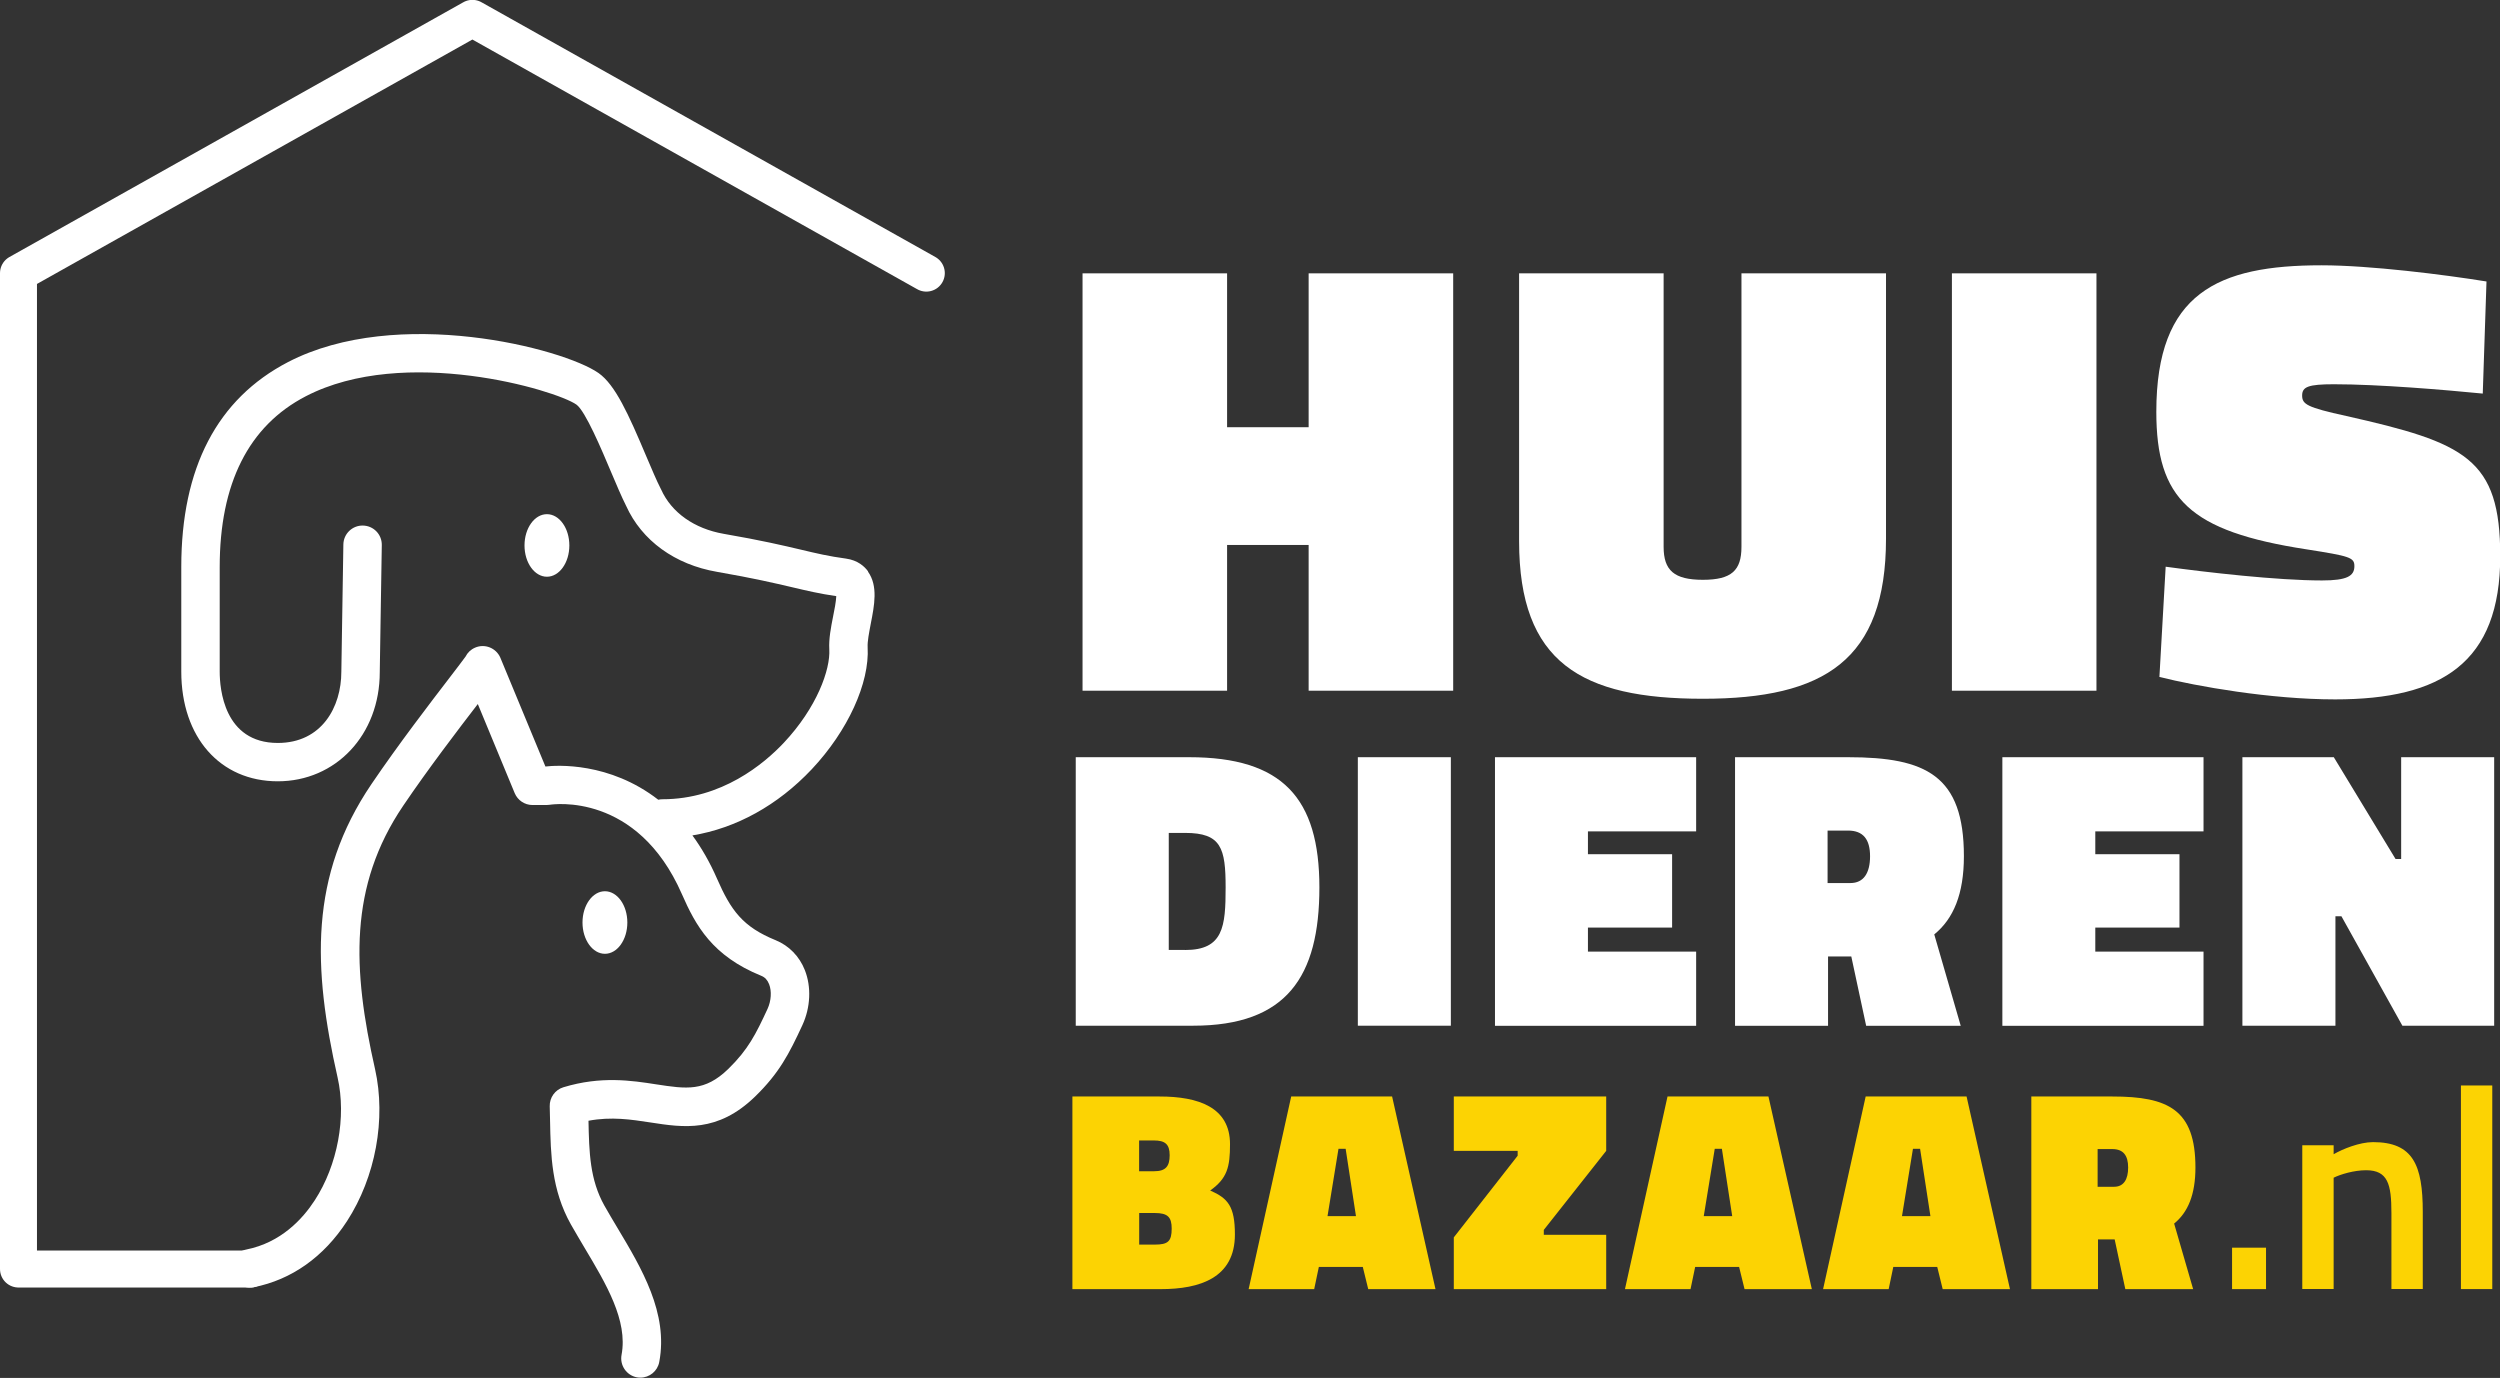
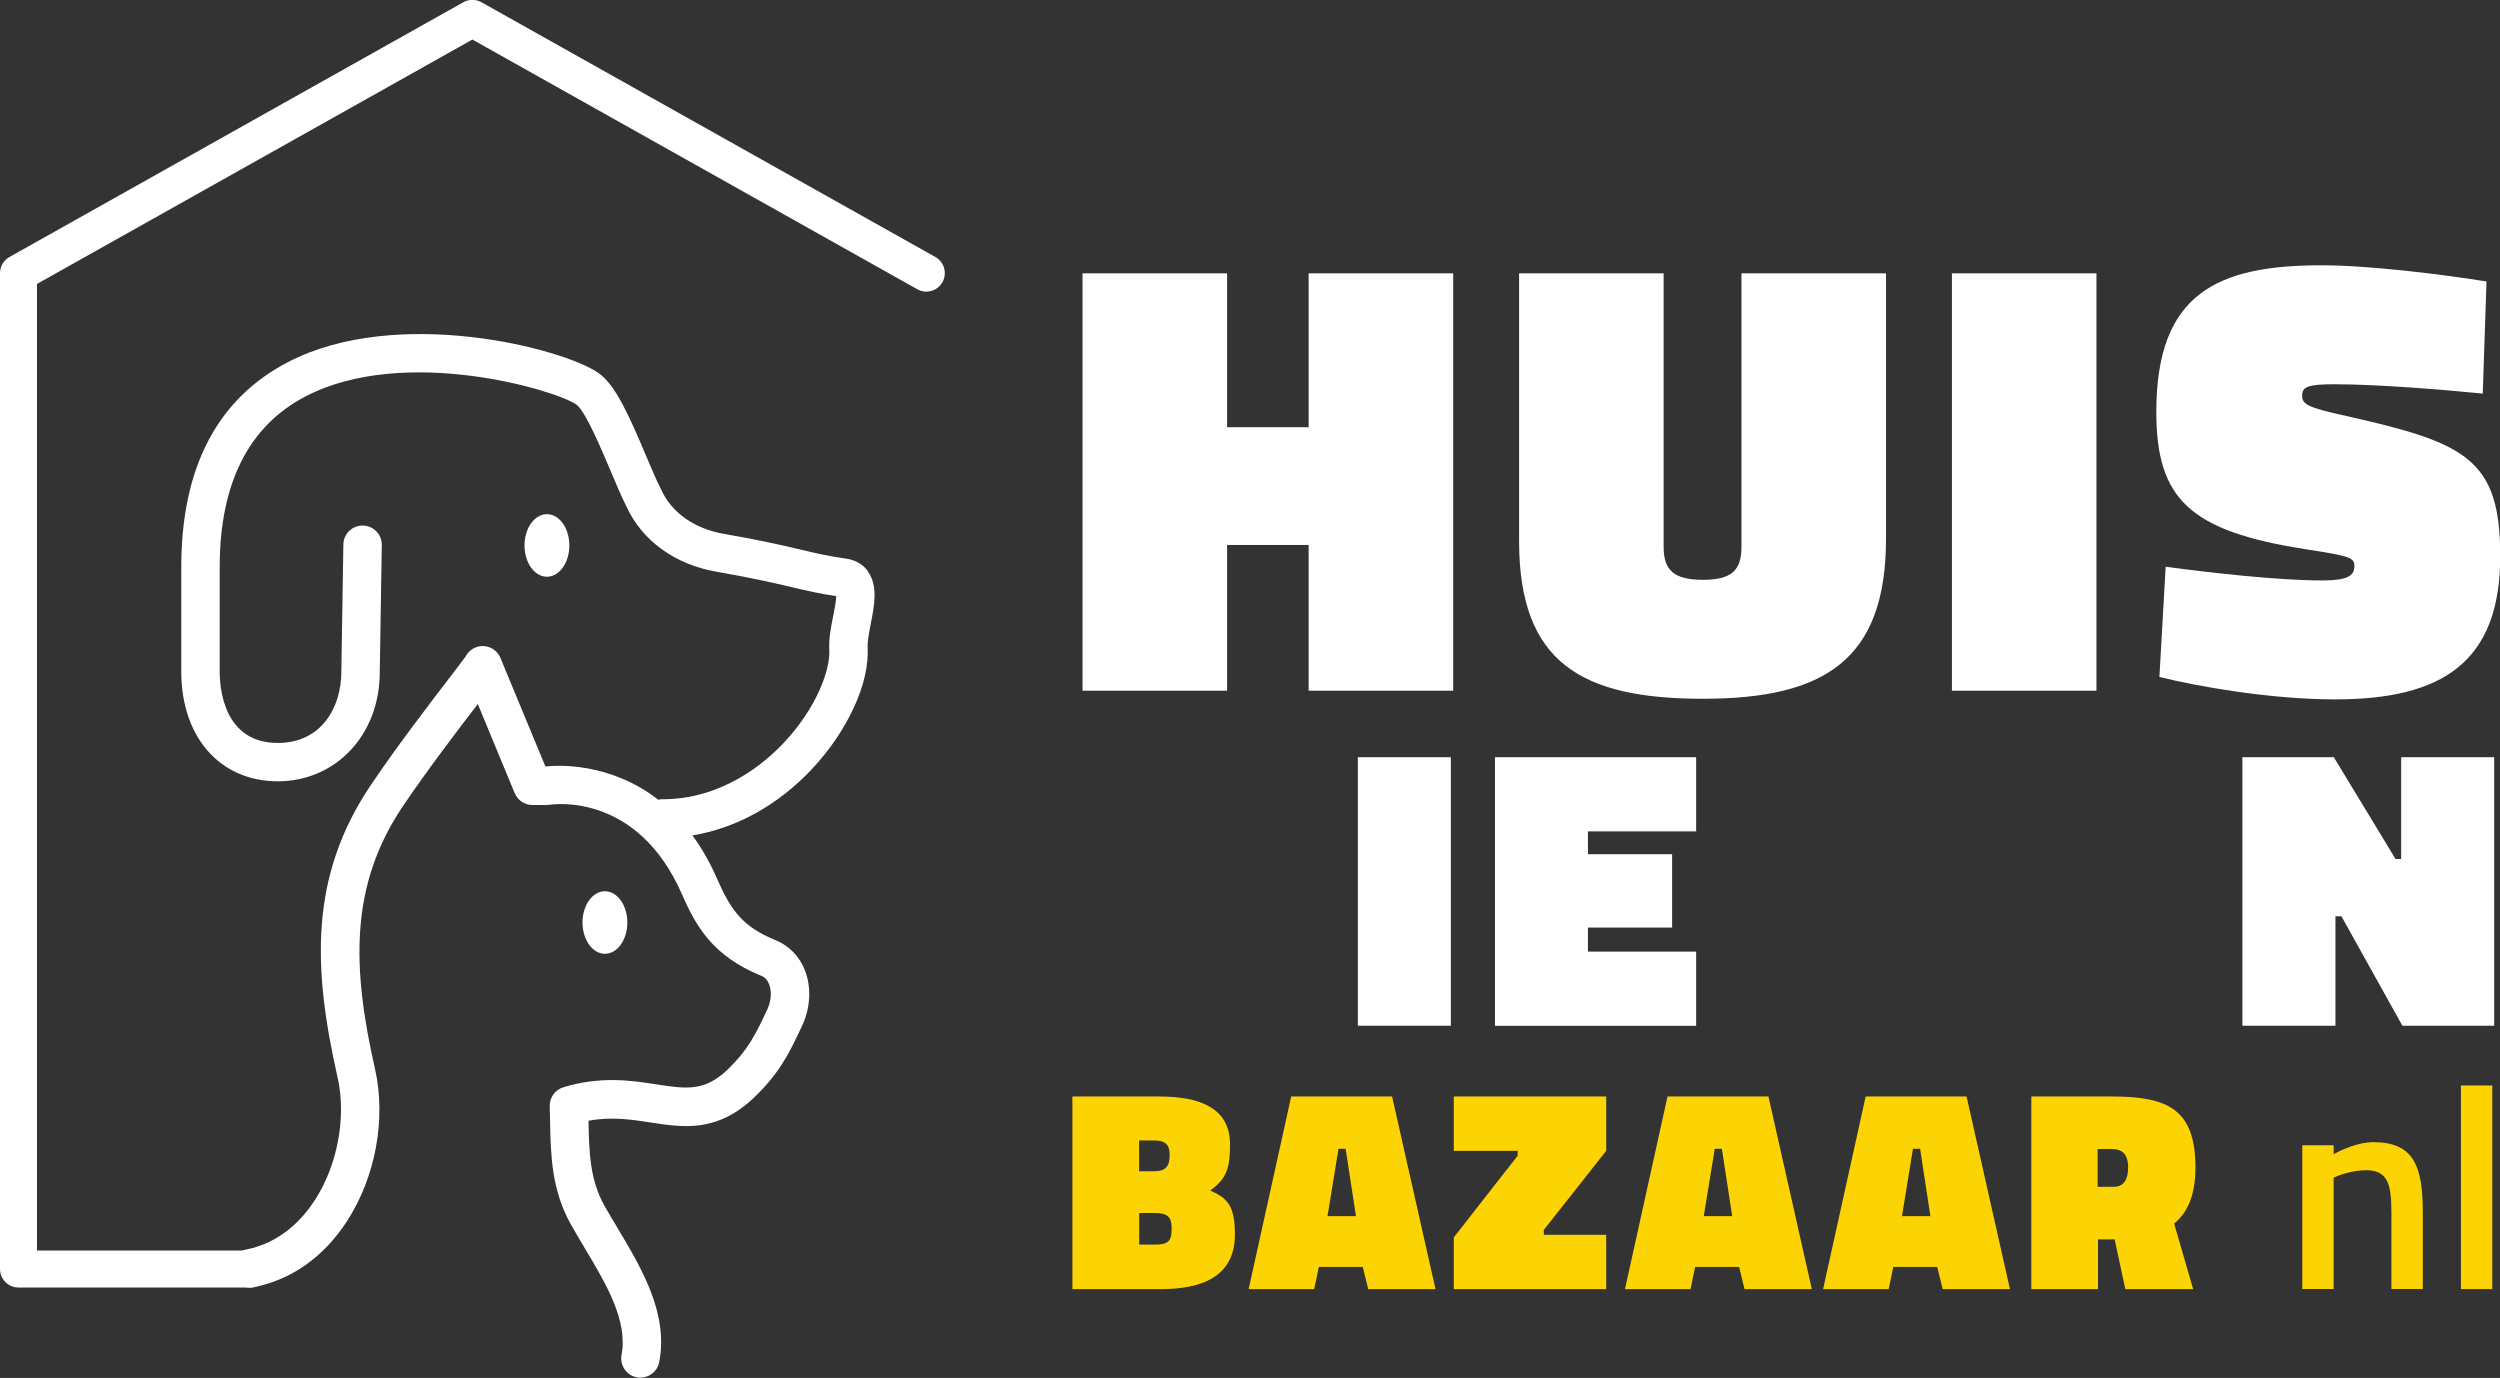
<svg xmlns="http://www.w3.org/2000/svg" width="127" height="70" viewBox="0 0 127 70" fill="none">
  <rect x="0" y="0" width="127" height="70" fill="#333333" stroke="none" />
  <g id="uuid-1cbdd55d-cd58-4a2f-b1d7-91e99c54ca5d" clip-path="url(#clip0_4777_274830)">
    <g id="Group">
      <path id="Vector" d="M44.101 29.029C43.919 28.778 43.577 28.46 42.978 28.377C42.095 28.258 41.505 28.117 40.688 27.923C39.796 27.713 38.682 27.449 36.767 27.119C35.269 26.858 34.109 26.037 33.585 24.865L33.56 24.816C33.358 24.427 33.106 23.821 32.833 23.185C31.917 21.014 31.253 19.549 30.407 18.951C28.624 17.7 20.196 15.508 14.632 18.393C11.033 20.263 9.209 23.767 9.209 28.802V34.118C9.209 37.453 11.182 39.69 14.112 39.69C17.043 39.69 19.296 37.346 19.292 34.135L19.395 27.688C19.403 27.147 18.974 26.706 18.433 26.698C17.897 26.689 17.451 27.119 17.443 27.659L17.34 34.123C17.34 35.922 16.341 37.742 14.112 37.742C11.372 37.742 11.161 34.973 11.161 34.123V28.807C11.161 24.56 12.63 21.637 15.532 20.131C20.555 17.523 28.236 19.817 29.28 20.552C29.734 20.87 30.576 22.872 31.03 23.949C31.311 24.613 31.575 25.236 31.806 25.695C32.602 27.461 34.286 28.683 36.428 29.05C38.285 29.372 39.367 29.628 40.234 29.83C41.005 30.012 41.629 30.16 42.483 30.284C42.471 30.561 42.384 31.015 42.322 31.312C42.211 31.873 42.099 32.451 42.128 32.979C42.19 34.019 41.492 35.951 39.817 37.734C38.806 38.807 36.663 40.602 33.651 40.602C33.581 40.602 33.51 40.611 33.44 40.627C30.956 38.7 28.277 38.873 27.707 38.939C25.904 34.581 25.524 33.66 25.437 33.458C25.433 33.446 25.429 33.433 25.421 33.421L25.413 33.4C25.194 32.913 24.624 32.686 24.133 32.901C23.914 32.996 23.749 33.157 23.65 33.355C23.543 33.508 23.2 33.953 22.866 34.391C21.884 35.67 20.237 37.816 18.871 39.831C15.701 44.507 15.891 49.17 17.15 54.738C17.604 56.744 17.15 59.191 15.99 60.974C15.375 61.924 14.273 63.125 12.511 63.476C11.982 63.579 11.64 64.095 11.743 64.623C11.85 65.151 12.362 65.498 12.89 65.391C14.814 65.011 16.448 63.851 17.625 62.039C19.077 59.802 19.622 56.843 19.052 54.309C17.905 49.241 17.711 45.023 20.485 40.928C21.756 39.05 23.291 37.041 24.273 35.765C25.025 37.577 26.147 40.293 26.147 40.293C26.3 40.656 26.655 40.895 27.051 40.895H27.761C27.811 40.895 27.868 40.891 27.922 40.883C28.104 40.854 32.367 40.239 34.637 45.415C35.343 47.028 36.185 48.56 38.673 49.571C38.859 49.645 38.987 49.785 39.07 49.996C39.21 50.351 39.177 50.846 38.991 51.251C38.393 52.542 38.005 53.318 36.998 54.301C35.801 55.465 34.872 55.32 33.337 55.085C32.09 54.891 30.535 54.651 28.619 55.233C28.198 55.361 27.914 55.758 27.926 56.199C27.934 56.447 27.939 56.69 27.943 56.934C27.976 58.659 28.013 60.442 29.003 62.204C29.226 62.596 29.462 62.993 29.701 63.397C30.782 65.209 31.905 67.079 31.575 68.825C31.476 69.353 31.822 69.865 32.35 69.968C32.413 69.98 32.474 69.984 32.532 69.984C32.99 69.984 33.403 69.658 33.49 69.188C33.96 66.711 32.586 64.417 31.377 62.394C31.145 62.006 30.918 61.627 30.704 61.247C29.961 59.922 29.928 58.535 29.895 56.934C31.067 56.715 32.066 56.872 33.036 57.02C34.72 57.281 36.457 57.549 38.356 55.708C39.586 54.511 40.085 53.537 40.762 52.076C41.175 51.181 41.224 50.136 40.886 49.282C40.609 48.58 40.081 48.04 39.404 47.763C37.728 47.082 37.13 46.248 36.424 44.635C36.053 43.784 35.628 43.058 35.174 42.439C37.398 42.072 39.507 40.912 41.236 39.079C43.069 37.131 44.183 34.696 44.076 32.872C44.06 32.591 44.15 32.137 44.233 31.696C44.419 30.746 44.613 29.768 44.093 29.038L44.101 29.029Z" fill="white" />
      <path id="Vector_2" d="M27.784 29.298C28.413 29.298 28.923 28.587 28.923 27.709C28.923 26.831 28.413 26.12 27.784 26.12C27.154 26.12 26.645 26.831 26.645 27.709C26.645 28.587 27.154 29.298 27.784 29.298Z" fill="white" />
      <path id="Vector_3" d="M31.869 46.864C31.869 45.984 31.357 45.275 30.73 45.275C30.103 45.275 29.591 45.984 29.591 46.864C29.591 47.743 30.103 48.453 30.73 48.453C31.357 48.453 31.869 47.743 31.869 46.864Z" fill="white" />
    </g>
    <g id="Group_2">
      <g id="Group_3">
        <path id="Vector_4" d="M54.993 13.886H62.336V21.703H66.479V13.886H73.822V35.088H66.479V27.684H62.336V35.088H54.993V13.886Z" fill="white" />
        <path id="Vector_5" d="M77.17 27.494V13.886H84.512V27.779C84.512 28.98 85.049 29.454 86.506 29.454C87.963 29.454 88.466 28.98 88.466 27.779V13.886H95.809V27.366C95.809 33.536 92.676 35.497 86.506 35.497C80.335 35.497 77.17 33.66 77.17 27.49V27.494Z" fill="white" />
        <path id="Vector_6" d="M99.157 13.886H106.5V35.088H99.157V13.886Z" fill="white" />
        <path id="Vector_7" d="M109.698 34.39L110.016 28.789C112.104 29.074 115.678 29.487 117.956 29.487C119.224 29.487 119.603 29.264 119.603 28.761C119.603 28.319 119.38 28.253 117.168 27.906C111.221 26.99 109.541 25.343 109.541 20.915C109.541 14.872 112.674 13.477 117.928 13.477C120.396 13.477 124.16 13.952 126.314 14.299L126.124 19.994C124.193 19.804 120.841 19.52 118.563 19.52C117.267 19.52 116.949 19.648 116.949 20.089C116.949 20.531 117.172 20.692 119.195 21.133C125.237 22.495 127.012 23.284 127.012 28.253C127.012 33.664 124.036 35.529 118.625 35.529C115.336 35.529 111.601 34.865 109.702 34.39H109.698Z" fill="white" />
      </g>
      <g id="Group_4">
        <path id="Vector_8" d="M54.483 55.702H58.907C60.892 55.702 62.485 56.255 62.485 58.125C62.485 59.293 62.341 59.863 61.478 60.478C62.382 60.874 62.733 61.282 62.733 62.715C62.733 64.919 60.95 65.488 58.965 65.488H54.478V55.702H54.483ZM58.63 59.499C59.217 59.499 59.419 59.252 59.419 58.682C59.419 58.113 59.171 57.935 58.614 57.935H57.867V59.499H58.626H58.63ZM58.659 63.226C59.332 63.226 59.522 63.065 59.522 62.409C59.522 61.823 59.316 61.621 58.659 61.621H57.871V63.226H58.659Z" fill="#FCD303" />
        <path id="Vector_9" d="M65.593 55.702H70.719L72.923 65.488H69.506L69.23 64.361H66.997L66.761 65.488H63.431L65.593 55.702ZM68.883 61.778L68.359 58.36H67.995L67.438 61.778H68.883Z" fill="#FCD303" />
        <path id="Vector_10" d="M73.853 62.859L77.097 58.711V58.464H73.853V55.702H81.595V58.464L78.425 62.479V62.727H81.595V65.488H73.853V62.859Z" fill="#FCD303" />
        <path id="Vector_11" d="M84.71 55.702H89.837L92.041 65.488H88.623L88.347 64.361H86.114L85.879 65.488H82.548L84.71 55.702ZM87.996 61.778L87.472 58.36H87.109L86.551 61.778H87.996Z" fill="#FCD303" />
        <path id="Vector_12" d="M94.776 55.702H99.902L102.106 65.488H98.689L98.412 64.361H96.179L95.944 65.488H92.613L94.776 55.702ZM98.065 61.778L97.541 58.36H97.178L96.621 61.778H98.065Z" fill="#FCD303" />
        <path id="Vector_13" d="M103.187 55.702H107.306C110.153 55.702 111.528 56.375 111.528 59.31C111.528 60.684 111.148 61.588 110.446 62.157L111.412 65.488H107.966L107.425 62.962H106.579V65.488H103.191V55.702H103.187ZM107.396 60.288C107.879 60.288 108.11 59.92 108.11 59.31C108.11 58.699 107.863 58.373 107.306 58.373H106.559V60.288H107.392H107.396Z" fill="#FCD303" />
-         <path id="Vector_14" d="M113.389 63.382H115.114V65.487H113.389V63.382Z" fill="#FCD303" />
        <path id="Vector_15" d="M116.956 58.181H118.549V58.635C119.003 58.371 119.866 58.02 120.551 58.02C122.582 58.02 123.077 59.176 123.077 61.569V65.482H121.484V61.611C121.484 60.166 121.306 59.448 120.2 59.448C119.585 59.448 118.9 59.654 118.549 59.828V65.482H116.956V58.177V58.181Z" fill="#FCD303" />
        <path id="Vector_16" d="M125.015 55.142H126.608V65.485H125.015V55.142Z" fill="#FCD303" />
      </g>
      <g id="Group_5">
-         <path id="Vector_17" d="M54.648 38.466H60.409C65.151 38.466 67.025 40.542 67.025 45.082C67.025 49.622 65.358 52.106 60.611 52.106H54.648V38.466ZM60.207 48.26C62.143 48.26 62.262 47.079 62.262 45.082C62.262 43.084 62.039 42.312 60.207 42.312H59.373V48.256H60.207V48.26Z" fill="white" />
        <path id="Vector_18" d="M68.978 38.466H73.703V52.106H68.978V38.466Z" fill="white" />
        <path id="Vector_19" d="M75.945 38.466H86.164V42.234H80.667V43.394H84.943V47.121H80.667V48.342H86.164V52.111H75.945V38.47V38.466Z" fill="white" />
-         <path id="Vector_20" d="M88.14 38.466H93.881C97.851 38.466 99.766 39.403 99.766 43.497C99.766 45.412 99.238 46.675 98.26 47.467L99.605 52.111H94.801L94.046 48.59H92.865V52.111H88.14V38.47V38.466ZM94 44.859C94.673 44.859 94.999 44.351 94.999 43.497C94.999 42.643 94.653 42.193 93.881 42.193H92.841V44.859H94Z" fill="white" />
-         <path id="Vector_21" d="M101.72 38.466H111.939V42.234H106.441V43.394H110.717V47.121H106.441V48.342H111.939V52.111H101.72V38.47V38.466Z" fill="white" />
        <path id="Vector_22" d="M113.914 38.466H118.557L121.694 43.637H121.979V38.466H126.704V52.106H122.041L118.945 46.547H118.64V52.106H113.914V38.466Z" fill="white" />
      </g>
    </g>
    <path id="Vector_23" d="M47.057 13.875L23.998 0.932L0.939 13.875V64.467H12.723" stroke="white" stroke-width="1.878" stroke-linecap="round" stroke-linejoin="round" />
  </g>
  <defs>
    <clipPath id="clip0_4777_274830">
      <rect width="127" height="69.974" fill="white" />
    </clipPath>
  </defs>
</svg>